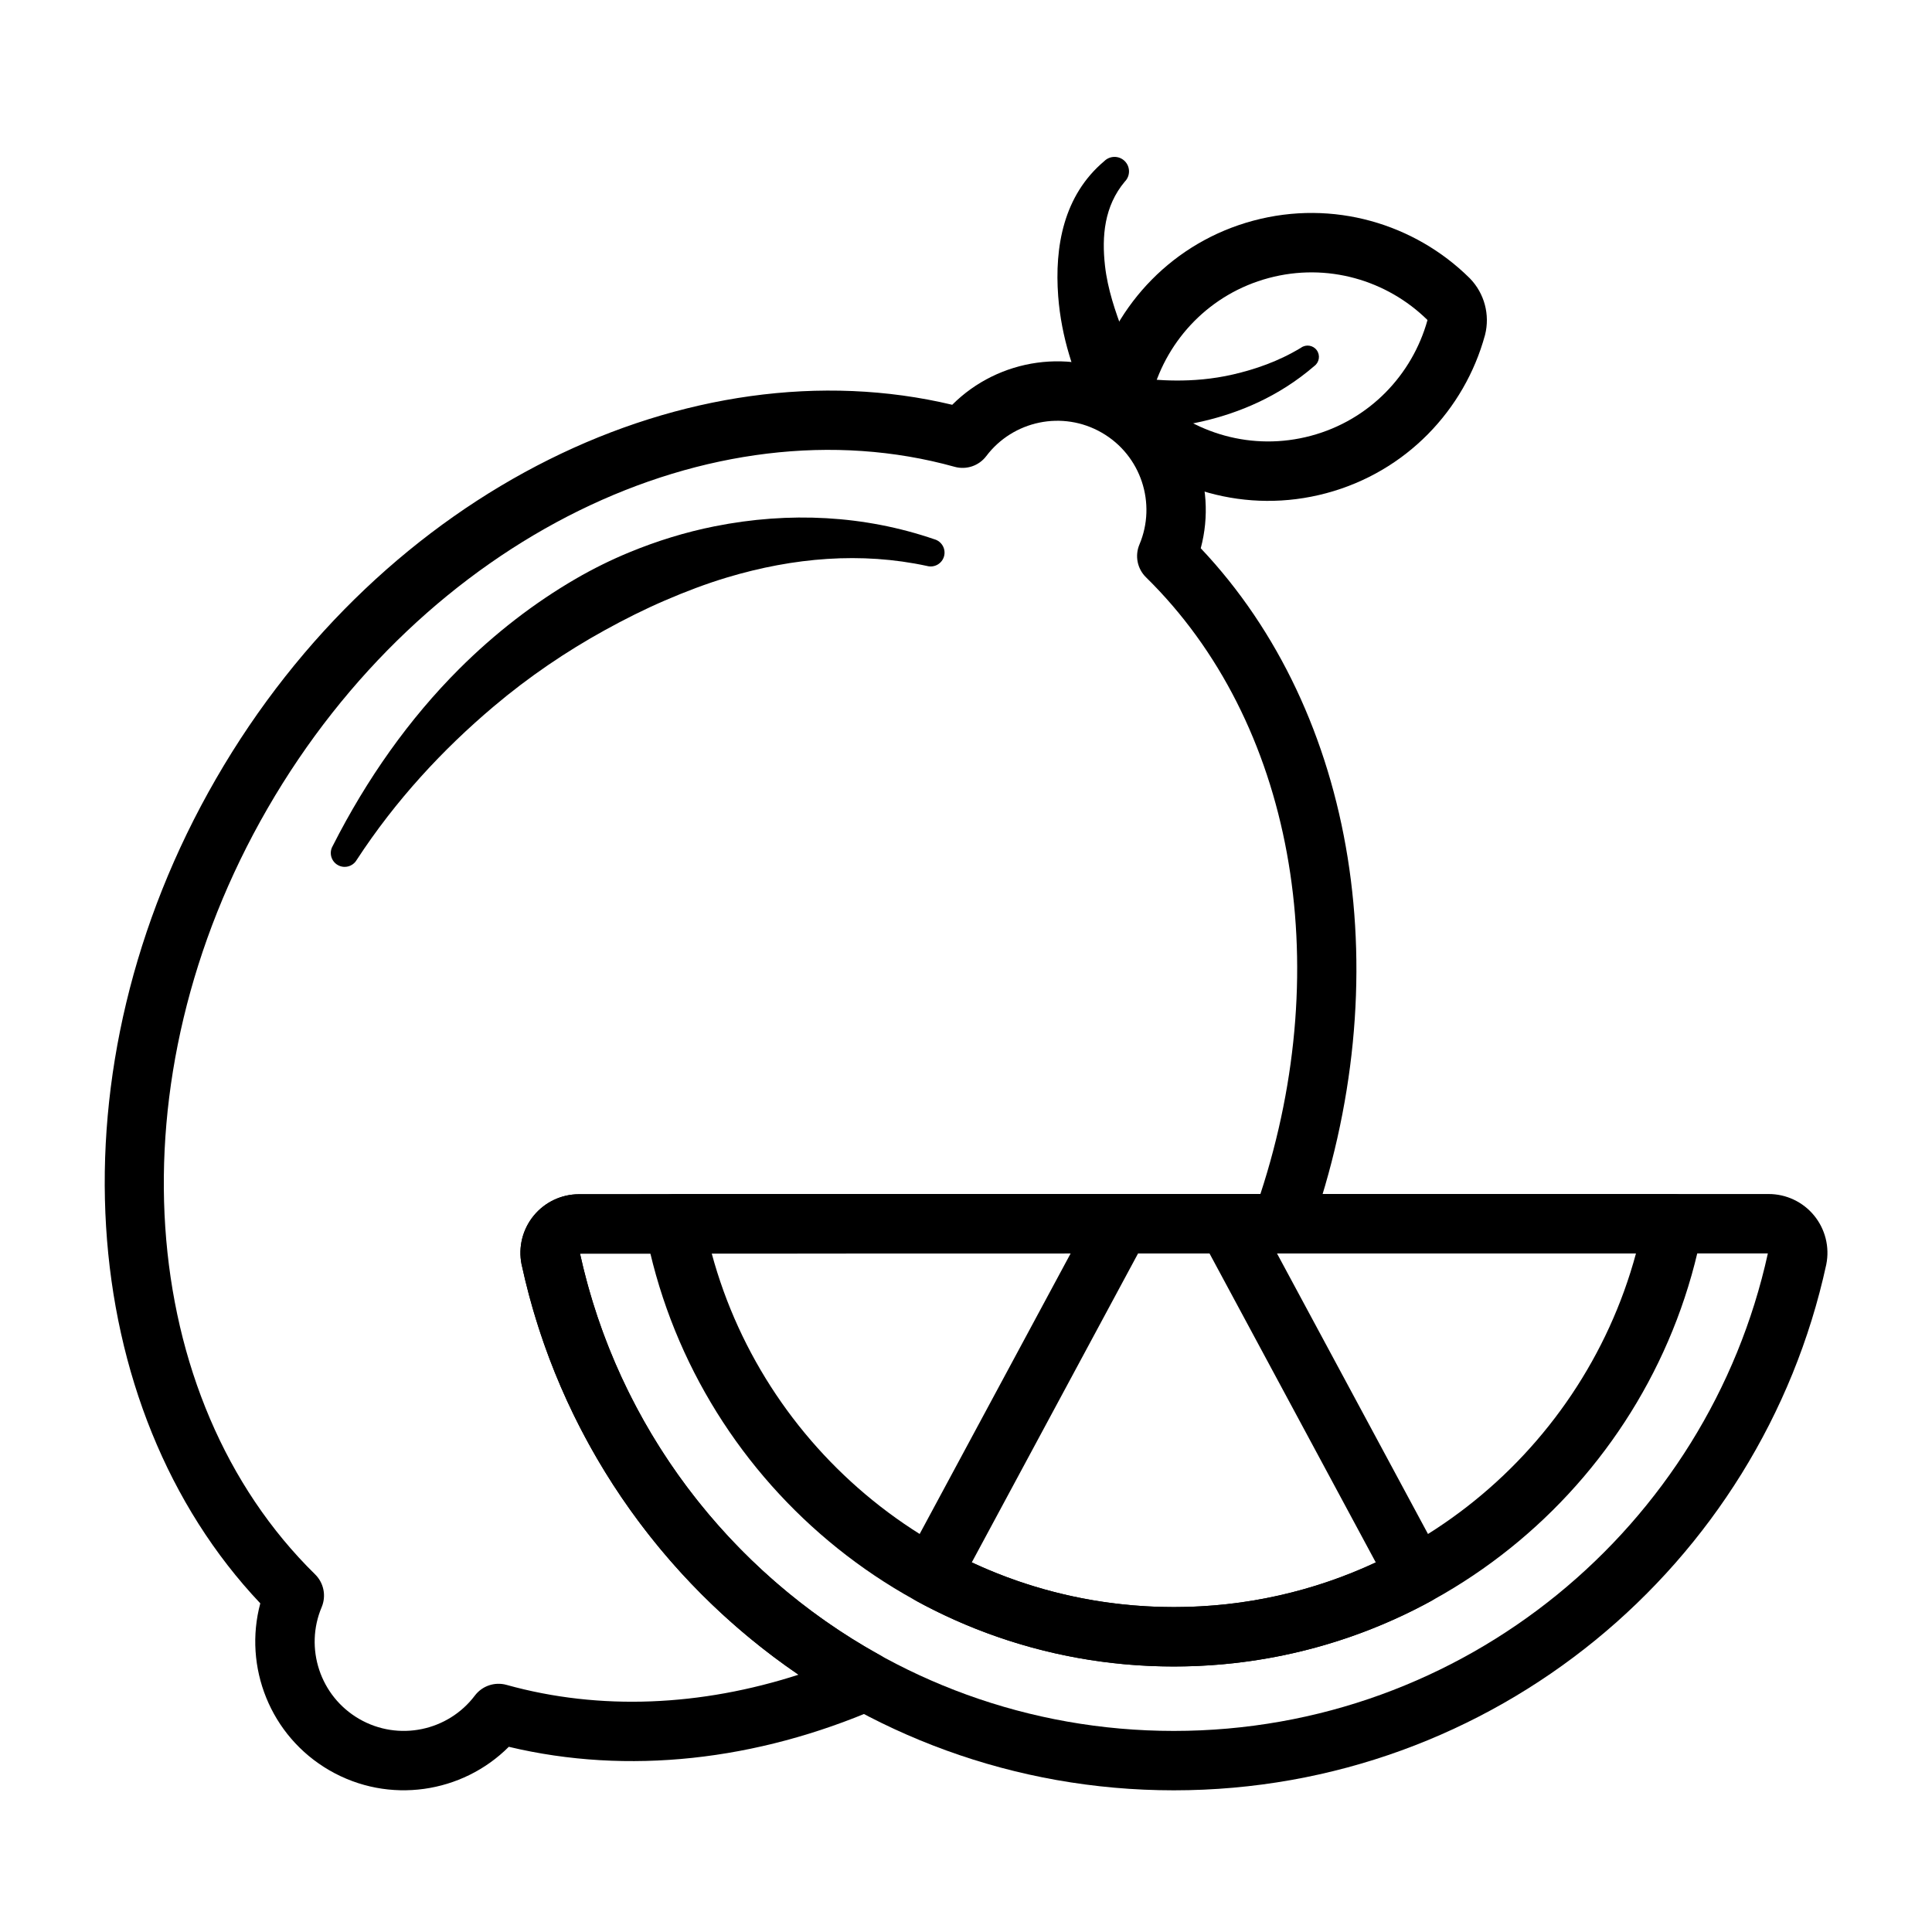
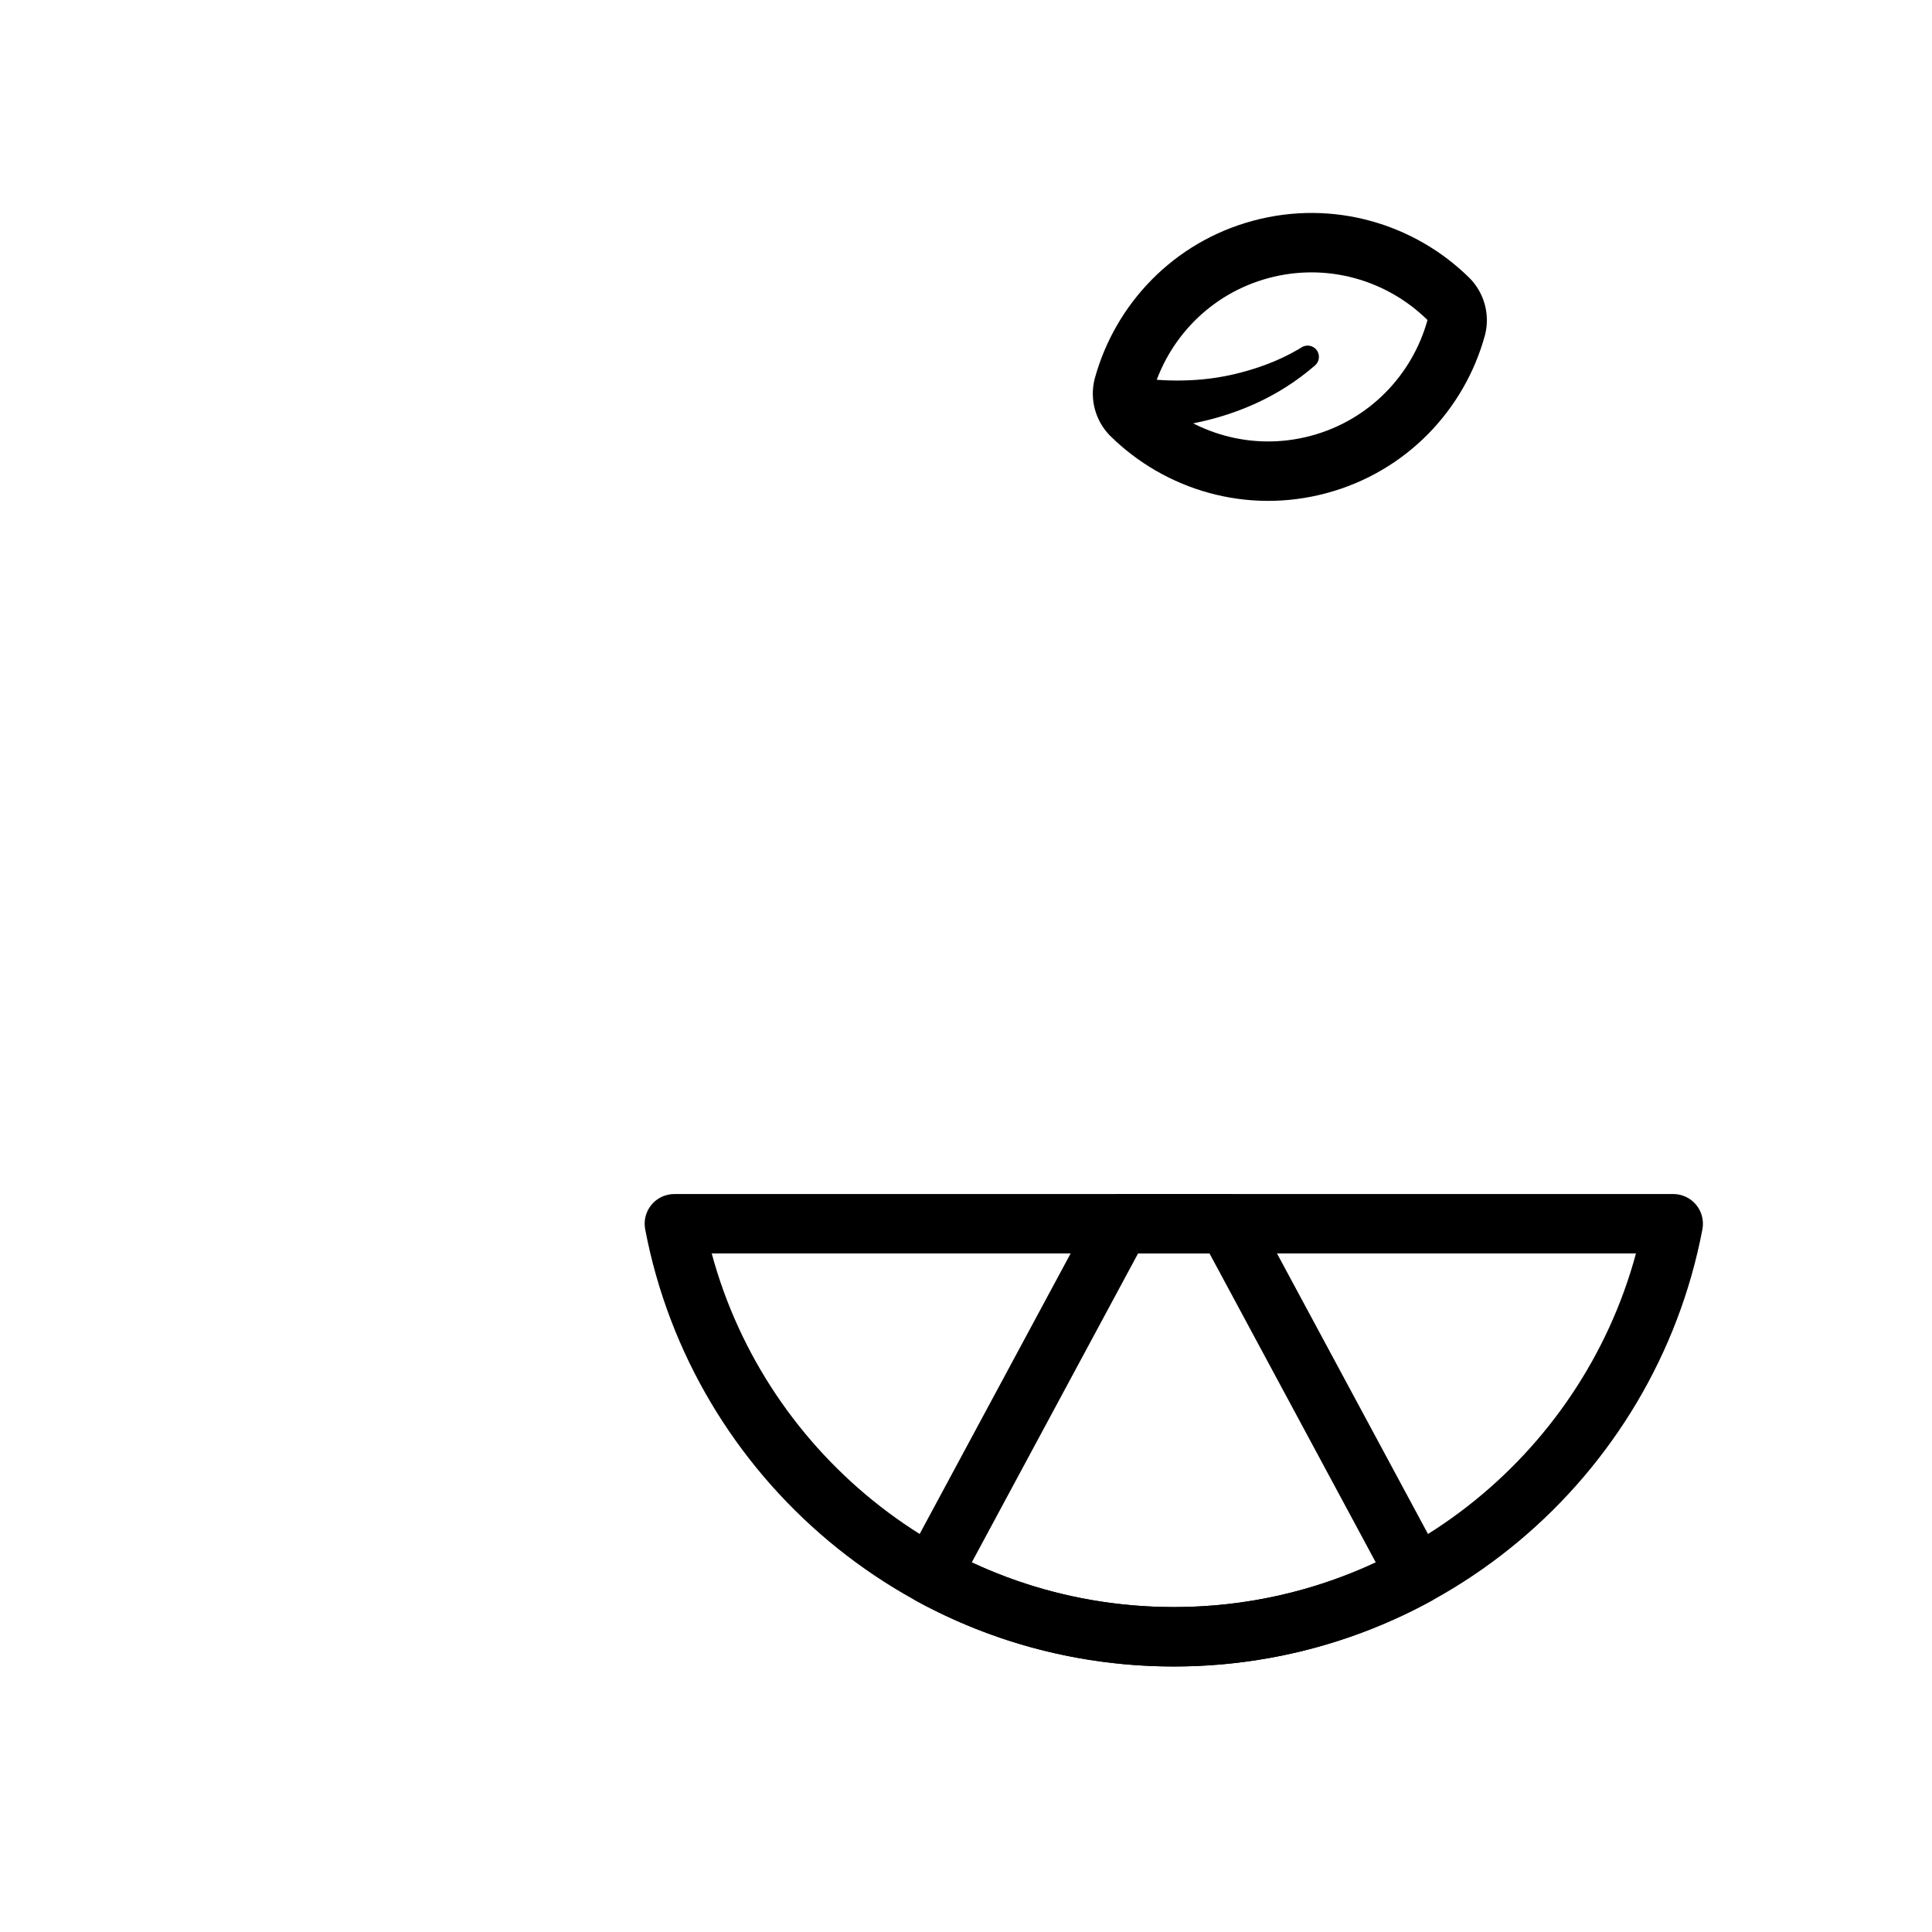
<svg xmlns="http://www.w3.org/2000/svg" fill="#000000" width="800px" height="800px" version="1.1" viewBox="144 144 512 512">
  <g fill-rule="evenodd">
-     <path d="m238.52 371.9c10.367-15.887 22.859-29.316 36.281-40.652 9.375-7.926 19.293-14.625 29.457-20.23 5.25-2.898 10.539-5.551 15.887-7.856 5.504-2.379 11.012-4.473 16.594-6.148 17.586-5.266 35.512-6.785 52.914-3.031 1.953 0.543 3.984-0.598 4.527-2.551 0.543-1.953-0.605-3.977-2.559-4.519-18.547-6.359-38.422-7.383-58.246-3.434-7.637 1.52-15.223 3.848-22.672 6.926-4.801 1.984-9.531 4.32-14.137 6.992-10.973 6.375-21.402 14.414-30.906 23.906-13.145 13.137-24.434 29.016-33.504 46.918-1.016 1.754-0.41 4.008 1.348 5.016 1.746 1.016 4 0.41 5.016-1.34z" />
    <path d="m533.55 217.79c-0.039-0.039-0.078-0.078-0.117-0.117-14.547-14.375-36.125-20.867-57.285-15.199-21.168 5.676-36.605 22.09-42.02 41.809-0.016 0.055-0.023 0.109-0.039 0.164-1.348 5.336 0.172 10.988 4.008 14.941 0.039 0.039 0.078 0.078 0.117 0.117 14.547 14.367 36.125 20.867 57.285 15.191 21.16-5.668 36.605-22.082 42.012-41.801 0.016-0.055 0.031-0.109 0.047-0.164 1.34-5.336-0.172-10.988-4.008-14.941zm-11.281 10.98c0.016 0.023 0.023 0.047 0.023 0.078-4.023 14.461-15.352 26.48-30.875 30.637-15.516 4.164-31.332-0.582-42.035-11.074-0.023-0.039-0.031-0.062-0.031-0.086 4.016-14.469 15.352-26.488 30.867-30.645s31.34 0.582 42.035 11.082z" />
-     <path d="m446.13 251.82c-0.008-0.219-0.023-0.449-0.047-0.676-0.109-1.031-0.031-2.785-0.496-5.676-0.277-1.73-0.582-3.637-1.164-5.848-0.27-1-0.613-2.023-1-3.07-0.52-1.449-1.156-2.93-1.754-4.481-2.062-5.398-4.133-11.422-4.832-17.625-0.883-7.84-0.195-15.809 5.242-22.309 1.496-1.496 1.496-3.938 0-5.434-1.496-1.496-3.938-1.496-5.434 0-10.816 9.094-13.195 22.719-12.211 35.816 0.41 5.414 1.473 10.707 2.906 15.469 0.668 2.227 1.332 4.375 2.281 6.234 1.281 2.512 2.684 4.535 4.109 6.18 1.875 2.172 3.328 3.379 4.441 4.258 3.039 2.426 4.613 2.883 4.613 2.883-2.227-0.062 0.133 0.543 1.953-0.535 1.801-1.062 2.418-3.379 1.395-5.188z" />
    <path d="m440.93 253.45c0.141 0.637 0.426 1.613 0.898 3.055 0.141 0.426 0.023 0.426 0.488 0.746 0.203 0.141 0.527 0.094 0.836 0.125 3.543 0.324 11.012 0.293 19.98-1.82 9.07-2.141 19.625-6.312 29.164-14.547 1.34-0.977 1.637-2.859 0.66-4.195-0.977-1.34-2.859-1.629-4.188-0.652-6.031 3.652-12.172 5.715-17.949 7.062-11.141 2.582-20.797 1.41-25.441 0.992-0.645-0.055-1.242-0.277-1.613-0.062-13.762 7.988-5.66 9.141-2.832 9.297z" />
    <path d="m322.8 460.43c-0.605-0.008-1.219 0.055-1.836 0.195-4.133 0.945-6.777 4.984-5.984 9.148 12.531 65.938 70.527 115.86 140.09 115.86 69.566 0 127.56-49.926 140.09-115.86 0.434-2.305-0.172-4.684-1.668-6.496-1.496-1.801-3.723-2.852-6.07-2.852h-257.3-7.328zm9.801 15.742h244.95c-14.578 53.961-63.922 93.715-122.47 93.715-58.551 0-107.89-39.754-122.47-93.715z" />
    <path d="m455.07 460.43h-14.16c-2.898 0-5.566 1.59-6.934 4.141l-50.129 93.141c-2.055 3.816-0.637 8.574 3.164 10.645 20.238 11.02 43.422 17.277 68.062 17.277 24.633 0 47.824-6.258 68.055-17.277 3.809-2.07 5.219-6.824 3.172-10.645l-50.129-93.141c-1.379-2.551-4.039-4.141-6.934-4.141zm0 15.742h9.461l44.066 81.887c-16.27 7.598-34.41 11.832-53.531 11.832s-37.266-4.234-53.539-11.832c0.008 0 44.074-81.887 44.074-81.887h9.461z" />
-     <path d="m612.7 460.43c-47.855 0-267.41 0-315.27 0.055-4.637 0-9.047 2.086-11.988 5.684-2.953 3.598-4.133 8.328-3.219 12.887 0.008 0.039 0.016 0.078 0.031 0.117 17.23 79.578 88.113 139.28 172.82 139.28 84.711 0 155.58-59.695 172.89-139.26 0.008-0.047 0.016-0.086 0.023-0.125 0.922-4.582-0.27-9.328-3.227-12.941-2.961-3.613-7.391-5.707-12.059-5.699h0.008zm-157.63 15.75 157.43-0.008c-15.871 72.305-80.375 126.54-157.43 126.54-77.027 0-141.51-54.184-157.36-126.48l25.059-0.016c44.098-0.016 88.199-0.023 132.3-0.031z" />
-     <path d="m297.72 476.22c27.629-0.031 110.75-0.047 185.92-0.047 3.32 0 6.289-2.094 7.406-5.227 24.074-67.297 12.453-138.01-28.836-181.65 4.504-16.781-2.582-35.164-18.344-44.266-15.762-9.102-35.227-6.047-47.516 6.242-69.25-16.516-150.7 22.191-195.1 99.102-44.406 76.918-37.203 166.81 11.73 218.53-4.504 16.773 2.582 35.164 18.344 44.266s35.227 6.047 47.516-6.25c31.598 7.551 65.684 3.652 97.668-10.172 2.754-1.195 4.59-3.848 4.738-6.84 0.141-3-1.426-5.816-4.047-7.273-39.895-22.098-69.445-60.621-79.484-106.41zm57.906 111.59c-25.812 8.328-52.547 9.621-77.398 2.699-3.117-0.867-6.445 0.262-8.391 2.844-7.078 9.367-20.207 12.211-30.637 6.188-10.422-6.023-14.531-18.812-9.957-29.621 1.258-2.977 0.574-6.422-1.73-8.691-47.562-46.656-54.137-131.06-12.617-202.97 41.508-71.902 117.9-108.41 182.09-90.551 3.109 0.867 6.438-0.262 8.391-2.844 7.07-9.367 20.207-12.211 30.629-6.188 10.43 6.016 14.531 18.812 9.957 29.621-1.258 2.977-0.574 6.422 1.738 8.691 39.031 38.281 50.414 102.09 30.316 163.45-73.902 0-153.91 0.016-180.59 0.047-4.637 0-9.047 2.086-11.988 5.684-2.953 3.598-4.133 8.328-3.219 12.887 0.008 0.039 0.016 0.078 0.031 0.117 9.73 44.949 36.574 83.555 73.367 108.64h0.008z" />
  </g>
</svg>